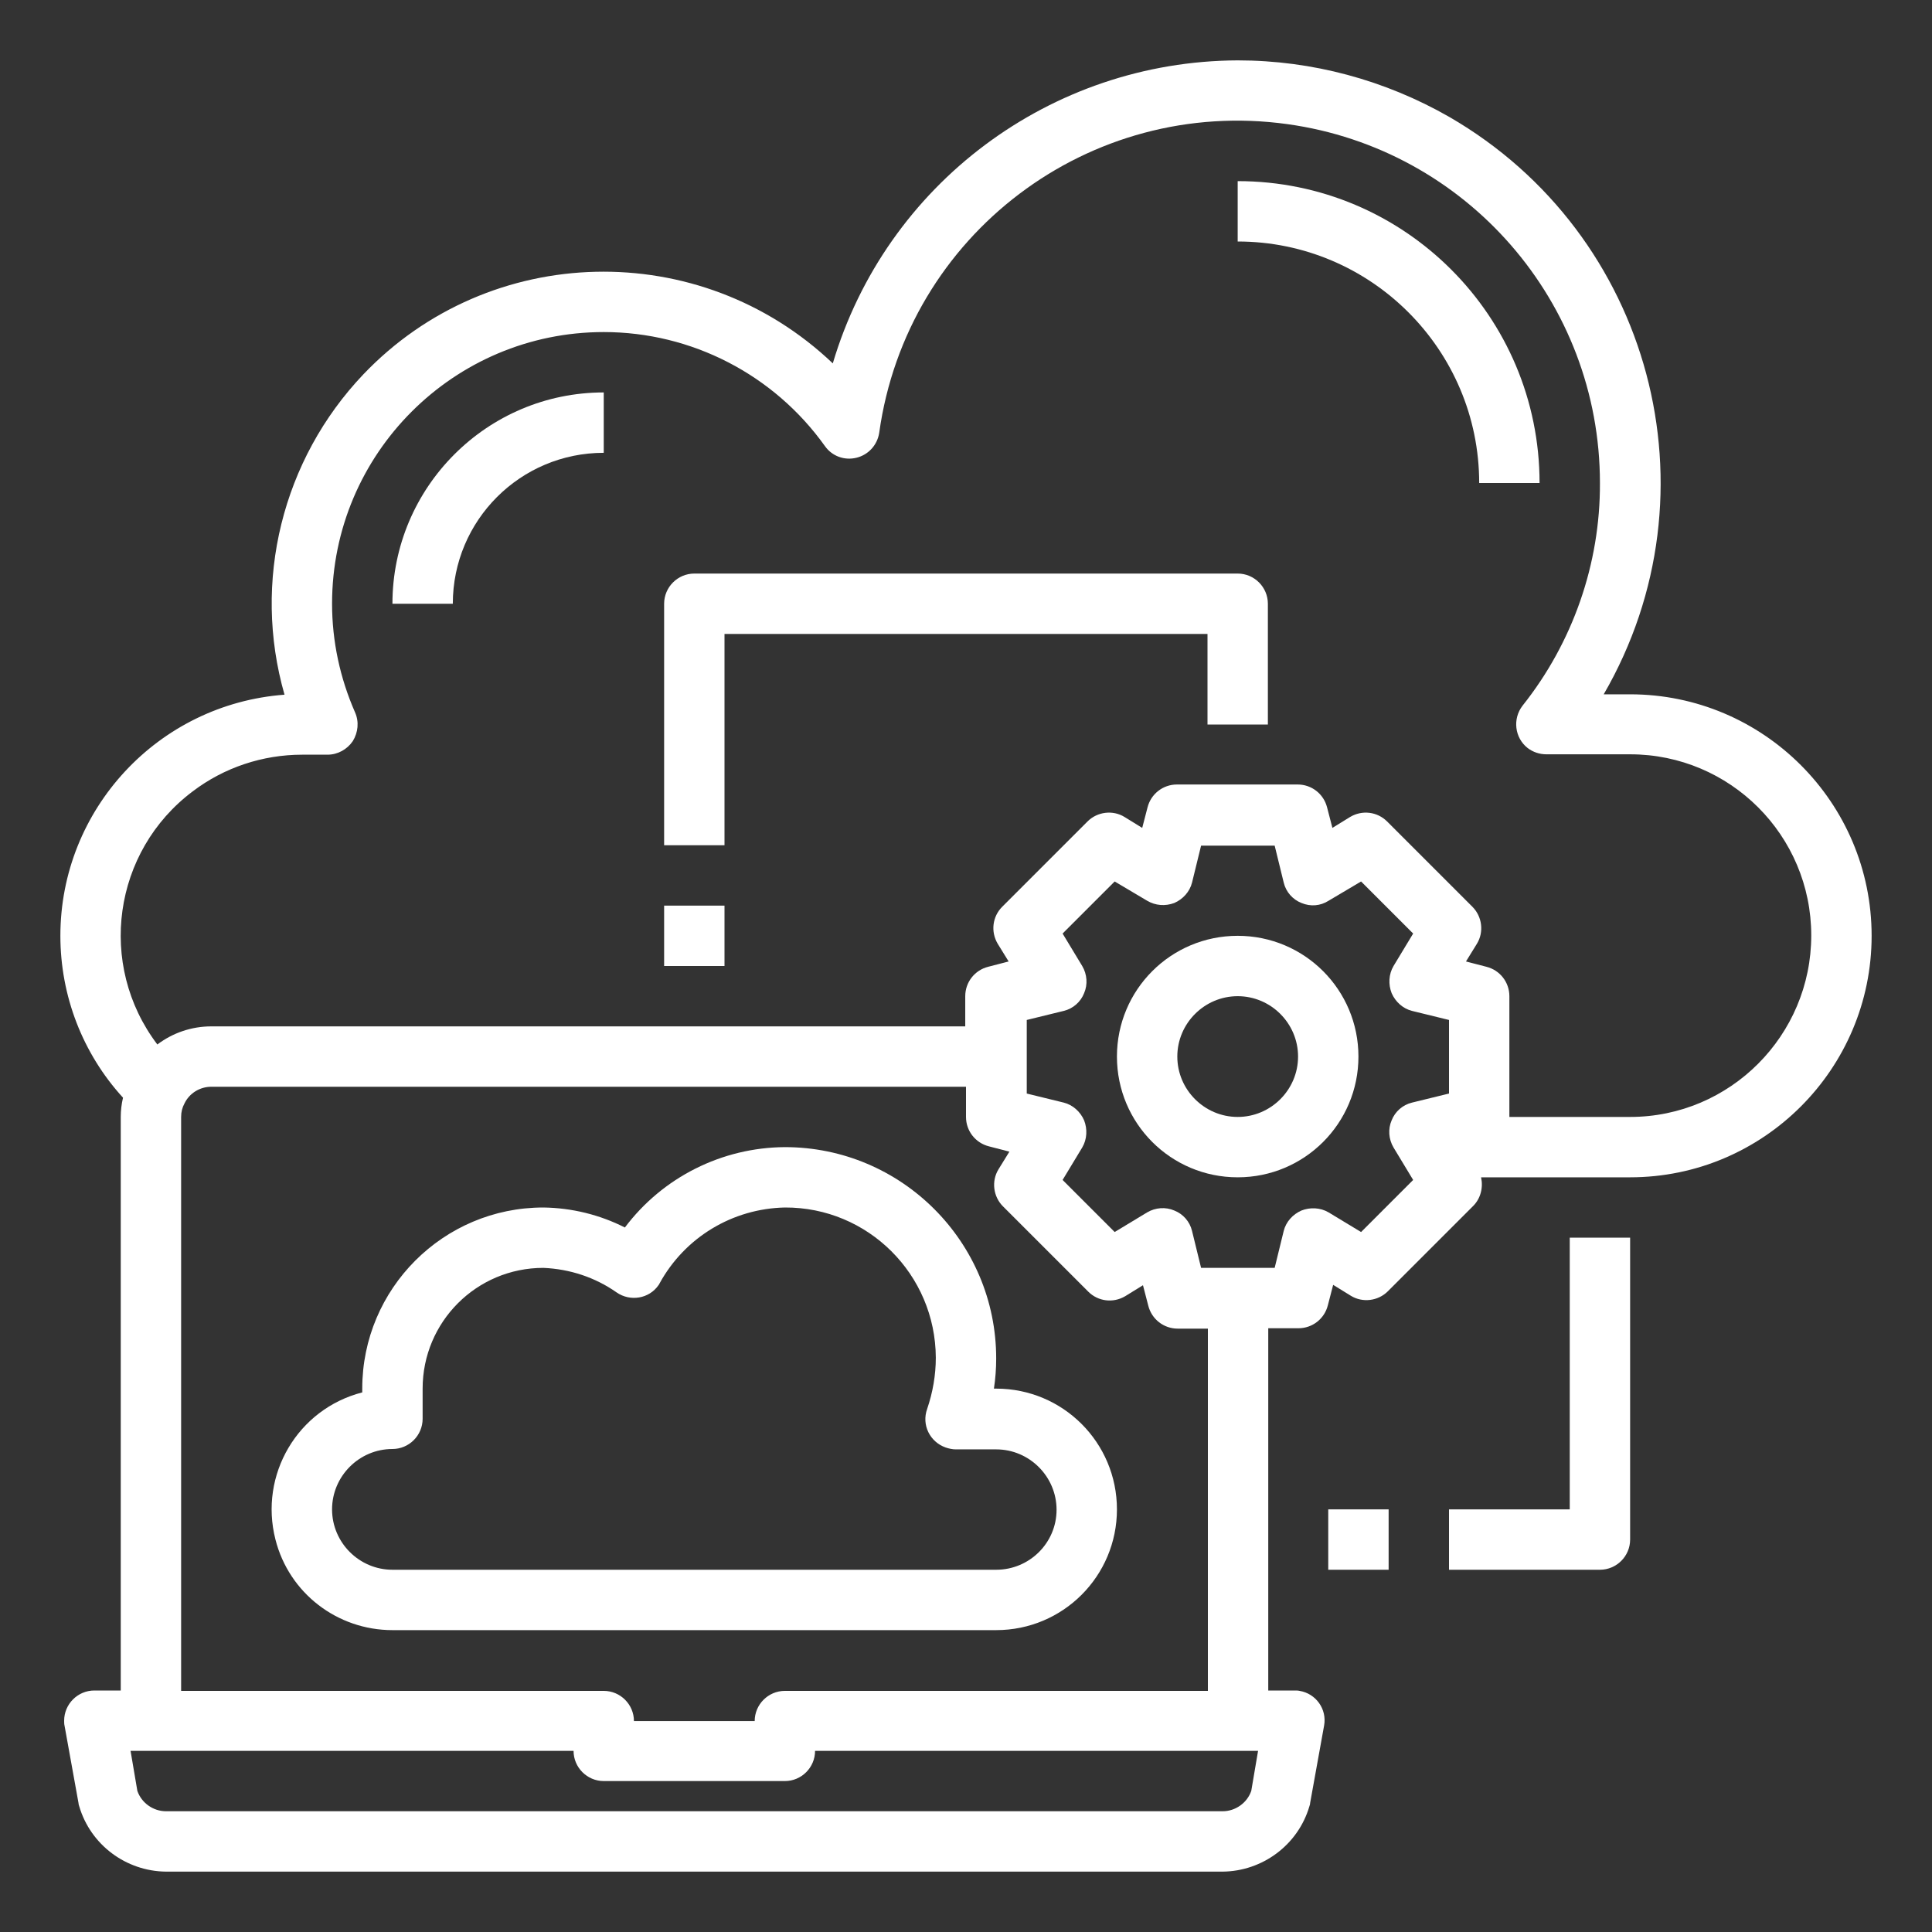
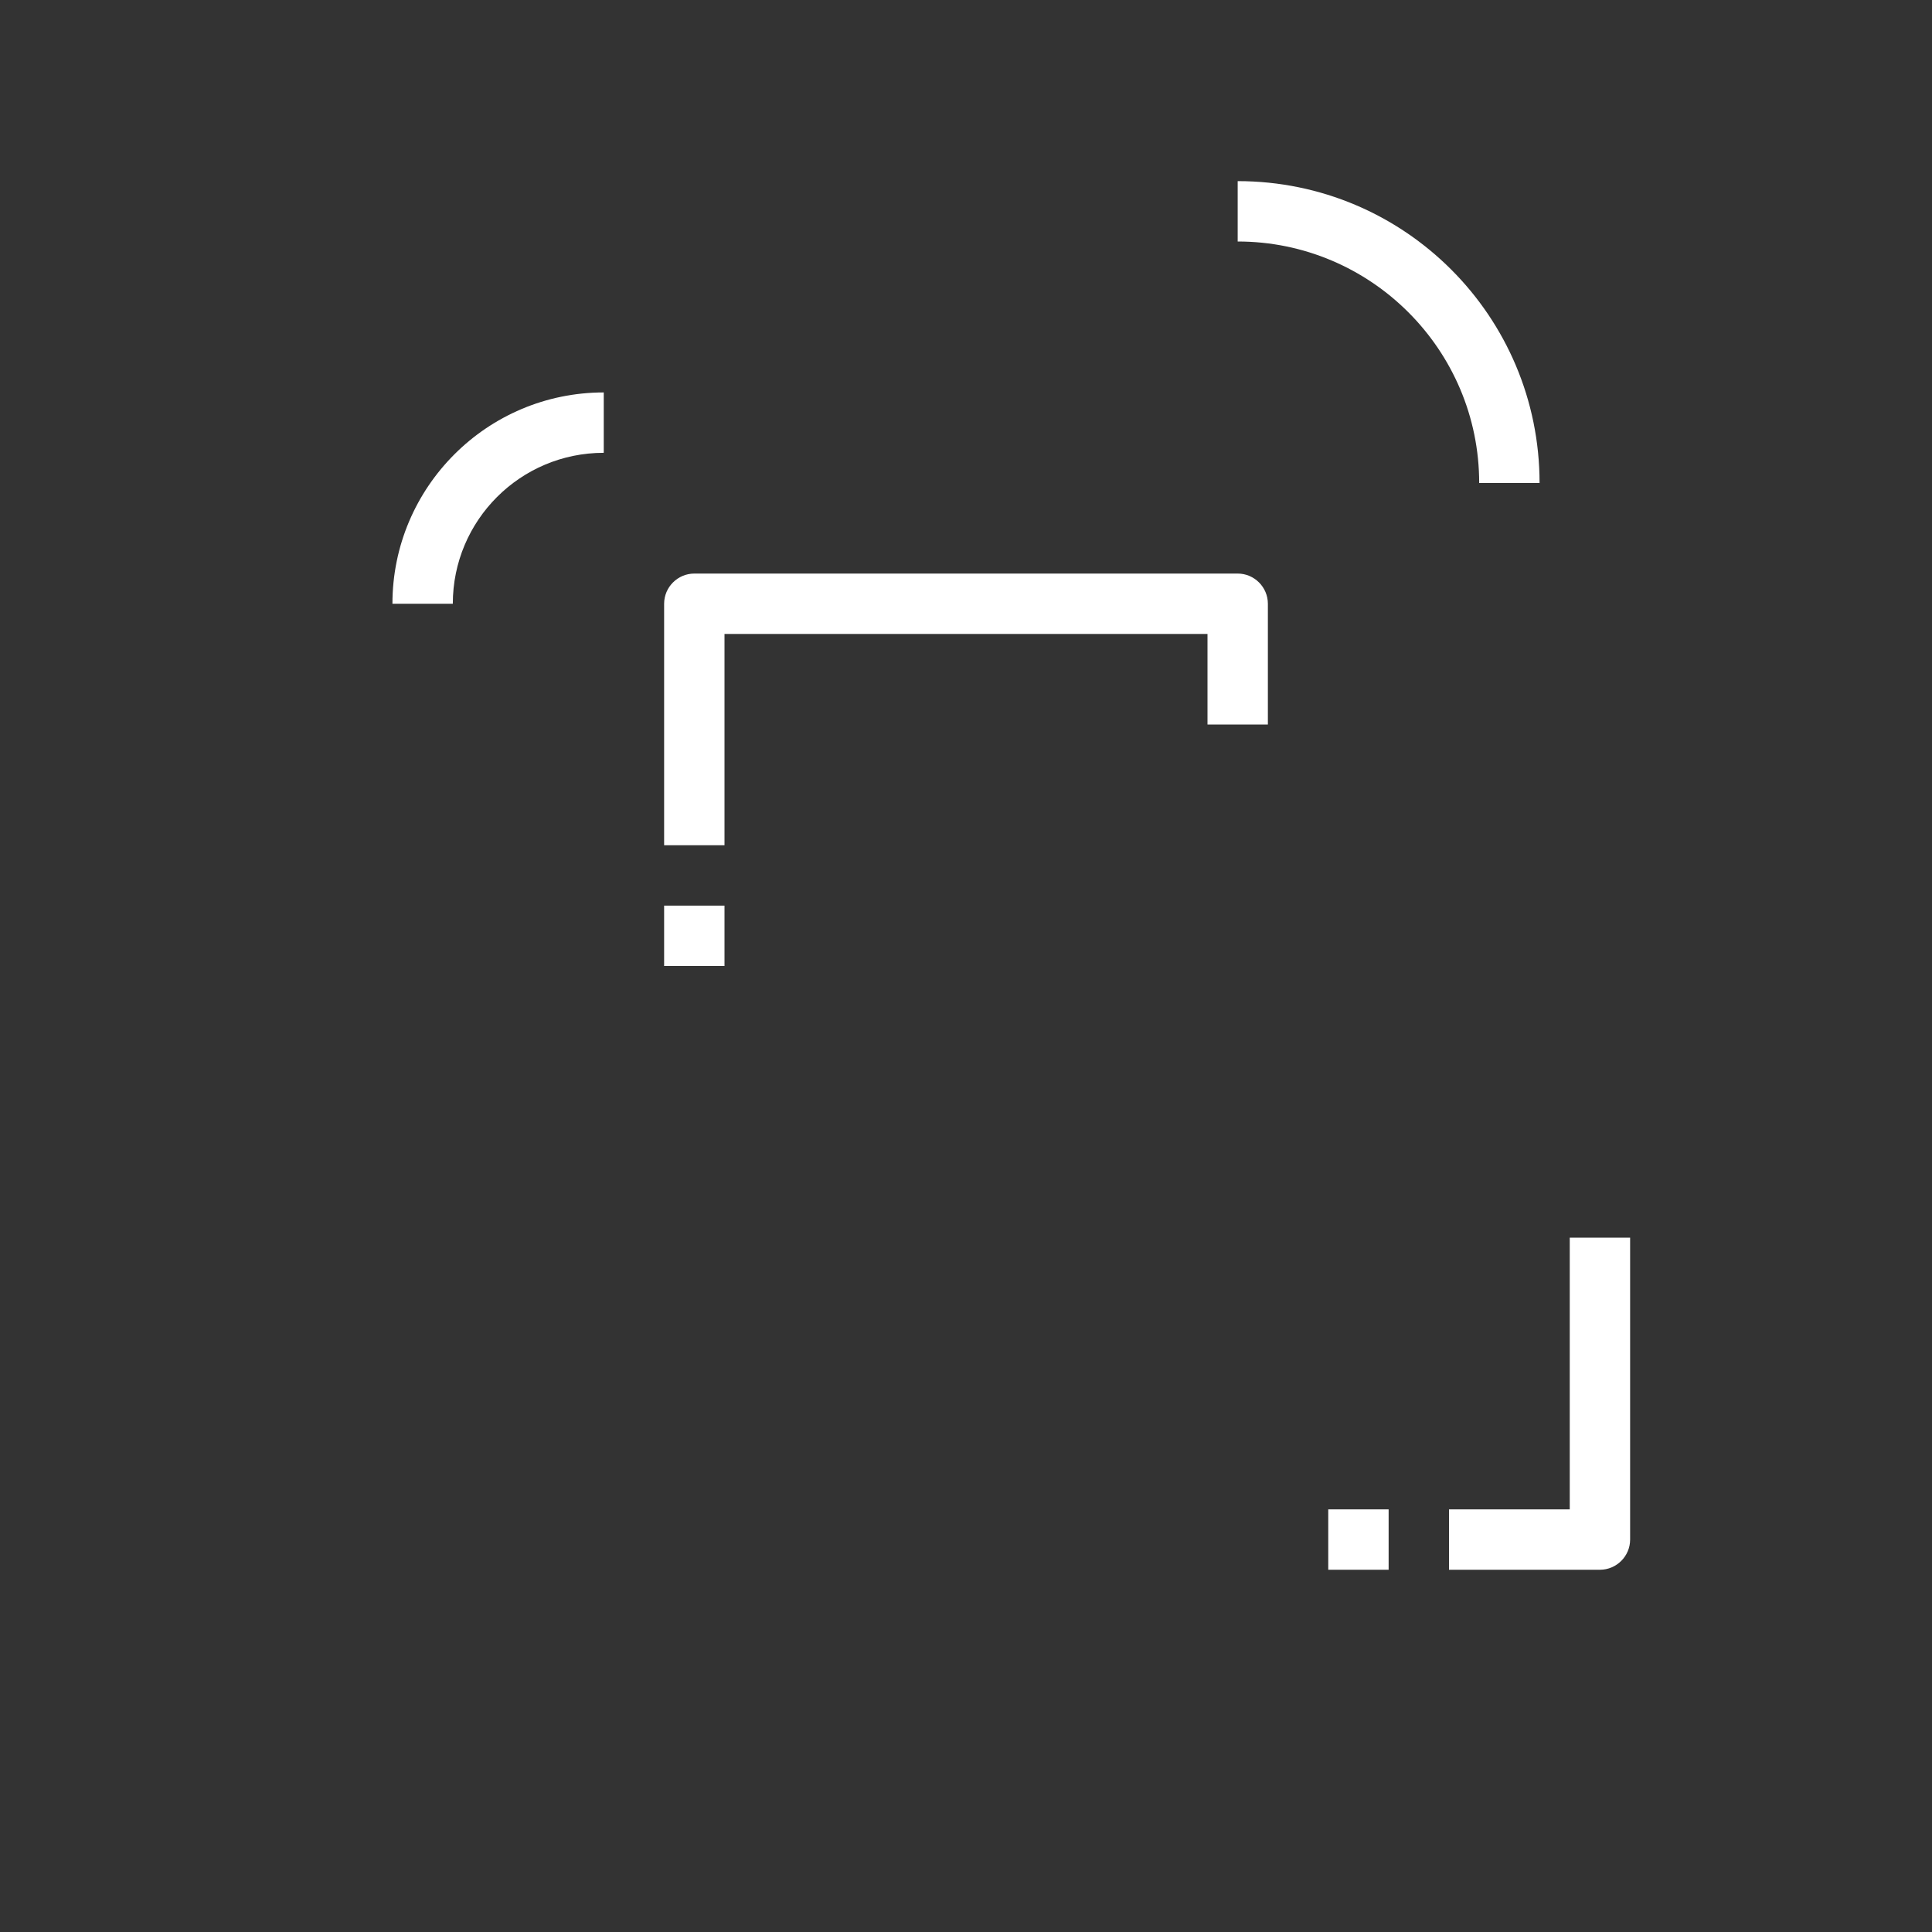
<svg xmlns="http://www.w3.org/2000/svg" version="1.1" id="Layer_1" x="0px" y="0px" viewBox="0 0 512 512" style="enable-background:new 0 0 512 512;" xml:space="preserve">
  <rect x="0" y="0" width="512" height="512" fill="#333333" stroke="none" />
  <style type="text/css">
	.st0{fill:#FFFFFF;}
</style>
  <g id="migrating">
-     <path class="st0" d="M432,184h-7c31-53.5,12.7-122-40.9-153C367,21.2,347.7,16,328,16c-49.6,0.2-93.2,32.8-107.3,80.3   c-35.2-33.5-90.9-32.2-124.4,2.9c-21.5,22.6-29.5,54.9-20.9,84.9C41.9,186.6,16,214.5,16,248c0,15.9,5.9,31.2,16.6,42.9   c-0.4,1.7-0.6,3.4-0.6,5.1v152h-7c-4.4,0-8,3.6-8,8c0,0.4,0,0.9,0.1,1.3l3.7,20.5c0,0.3,0.1,0.6,0.2,0.9c3,10.2,12.4,17.2,23,17.3   h280c10.6-0.1,20-7.1,23-17.3c0.1-0.3,0.2-0.6,0.2-0.9l3.7-20.5c0.8-4.4-2.2-8.5-6.5-9.2c-0.4-0.1-0.9-0.1-1.3-0.1h-7v-96h8   c3.7,0,6.9-2.5,7.8-6.1l1.4-5.4l4.7,2.9c3.1,1.9,7.2,1.4,9.8-1.2l22.6-22.6c2-2,2.7-4.9,2.1-7.6H432c35.3,0,64-28.7,64-64   S467.3,184,432,184L432,184z M331.6,474.6c-1.1,3.2-4.2,5.4-7.6,5.4H44c-3.4,0-6.5-2.2-7.6-5.4L34.6,464H152c0,4.4,3.6,8,8,8h48   c4.4,0,8-3.6,8-8h117.4L331.6,474.6z M262.1,303.8l5.4,1.4l-2.9,4.7c-1.9,3.1-1.4,7.2,1.2,9.8l22.6,22.6c2.6,2.6,6.6,3.1,9.8,1.2   l4.7-2.9l1.4,5.4c0.9,3.6,4.1,6.1,7.8,6.1h8v96H208c-4.4,0-8,3.6-8,8h-32c0-4.4-3.6-8-8-8H48V296c0-1.3,0.3-2.5,0.9-3.6   c1.3-2.7,4.1-4.4,7.1-4.4h200v8C256,299.7,258.5,302.9,262.1,303.8z M384,289.8l-9.8,2.4c-2.5,0.6-4.5,2.4-5.4,4.7   c-1,2.3-0.8,5,0.5,7.2l5.2,8.6l-13.8,13.8l-8.6-5.2c-2.2-1.3-4.9-1.4-7.2-0.5c-2.3,1-4.1,3-4.7,5.4l-2.4,9.8h-19.5l-2.4-9.8   c-0.6-2.5-2.4-4.5-4.7-5.4c-2.3-1-5-0.8-7.2,0.5l-8.6,5.2l-13.8-13.8l5.2-8.6c1.3-2.2,1.4-4.9,0.5-7.2c-1-2.3-3-4.1-5.4-4.7   l-9.8-2.4v-19.5l9.8-2.4c2.5-0.6,4.5-2.4,5.4-4.7c1-2.3,0.8-5-0.5-7.2l-5.2-8.6l13.8-13.8l8.6,5.1c2.2,1.3,4.8,1.5,7.2,0.6   c2.3-1,4.1-3,4.7-5.4l2.4-9.8h19.5l2.4,9.8c0.6,2.5,2.4,4.5,4.7,5.4c2.4,1,5,0.8,7.2-0.6l8.6-5.1l13.8,13.8l-5.2,8.6   c-1.3,2.2-1.4,4.9-0.5,7.2c1,2.3,3,4.1,5.4,4.7l9.8,2.4L384,289.8z M432,296h-32v-32c0-3.7-2.5-6.9-6.1-7.8l-5.4-1.4l2.9-4.7   c1.9-3.1,1.4-7.2-1.2-9.8l-22.6-22.6c-2.6-2.6-6.6-3.1-9.8-1.2l-4.7,2.9l-1.4-5.4c-0.9-3.6-4.1-6.1-7.8-6.1h-32   c-3.7,0-6.9,2.5-7.8,6.1l-1.4,5.4l-4.7-2.9c-3.1-1.9-7.2-1.4-9.8,1.2l-22.6,22.6c-2.6,2.6-3.1,6.6-1.2,9.8l2.9,4.7l-5.4,1.4   c-3.6,0.9-6.1,4.1-6.1,7.8v8H56c-5.2,0-10.2,1.7-14.3,4.8c-16-21.1-11.8-51.2,9.4-67.1c8.3-6.3,18.5-9.7,29-9.7h6.7   c2.7,0,5.2-1.4,6.7-3.6c1.4-2.3,1.7-5.1,0.6-7.6c-4-9.1-6.1-18.9-6.1-28.8c0-39.8,32.3-72,72-72c23.3,0,45.1,11.3,58.6,30.2   c1.9,2.7,5.2,3.9,8.4,3.1c3.2-0.8,5.5-3.4,6-6.6c7.3-52.5,55.7-89.1,108.2-81.8C388.7,39.5,424,80.1,424,128   c0.1,21.4-7.2,42.3-20.5,59c-2.7,3.5-2.1,8.5,1.3,11.2c1.4,1.1,3.2,1.7,5,1.7H432c26.5,0,48,21.5,48,48S458.5,296,432,296z" />
    <path class="st0" d="M328,48v16c35.3,0,64,28.7,64,64h16C408,83.8,372.2,48,328,48z" />
    <path class="st0" d="M104,160h16c0-22.1,17.9-40,40-40v-16C129.1,104,104,129.1,104,160z" />
-     <path class="st0" d="M328,248c-17.7,0-32,14.3-32,32s14.3,32,32,32s32-14.3,32-32S345.7,248,328,248z M328,296c-8.8,0-16-7.2-16-16   s7.2-16,16-16s16,7.2,16,16S336.8,296,328,296z" />
    <rect x="176" y="240" class="st0" width="16" height="16" />
    <path class="st0" d="M328,152H184c-4.4,0-8,3.6-8,8v64h16v-56h128v24h16v-32C336,155.6,332.4,152,328,152z" />
-     <path class="st0" d="M264,368h-0.6c0.4-2.6,0.6-5.3,0.6-8c0-30.9-25.1-56-56-56c-16.7,0.1-32.4,8-42.4,21.3   c-6.7-3.4-14.1-5.2-21.6-5.3c-26.5,0-48,21.5-48,48v1c-17.1,4.4-27.4,21.8-23,39c3.6,14.2,16.4,24,31,24h160c17.7,0,32-14.3,32-32   S281.7,368,264,368z M264,416H104c-8.8,0-16-7.2-16-16s7.2-16,16-16c4.4,0,8-3.6,8-8v-8c0-17.7,14.3-32,32-32   c7,0.3,13.7,2.5,19.4,6.5c3.6,2.5,8.6,1.7,11.1-1.9c0.1-0.1,0.2-0.3,0.3-0.5c6.7-12.2,19.3-19.8,33.2-20.1   c22-0.1,39.9,17.7,40,39.8c0,4.6-0.8,9.2-2.3,13.6c-1.5,4.2,0.7,8.7,4.9,10.2c0.9,0.3,1.8,0.5,2.7,0.5H264c8.8,0,16,7.2,16,16   S272.8,416,264,416z" />
    <rect x="352" y="400" class="st0" width="16" height="16" />
    <path class="st0" d="M416,400h-32v16h40c4.4,0,8-3.6,8-8v-80h-16V400z" />
  </g>
</svg>